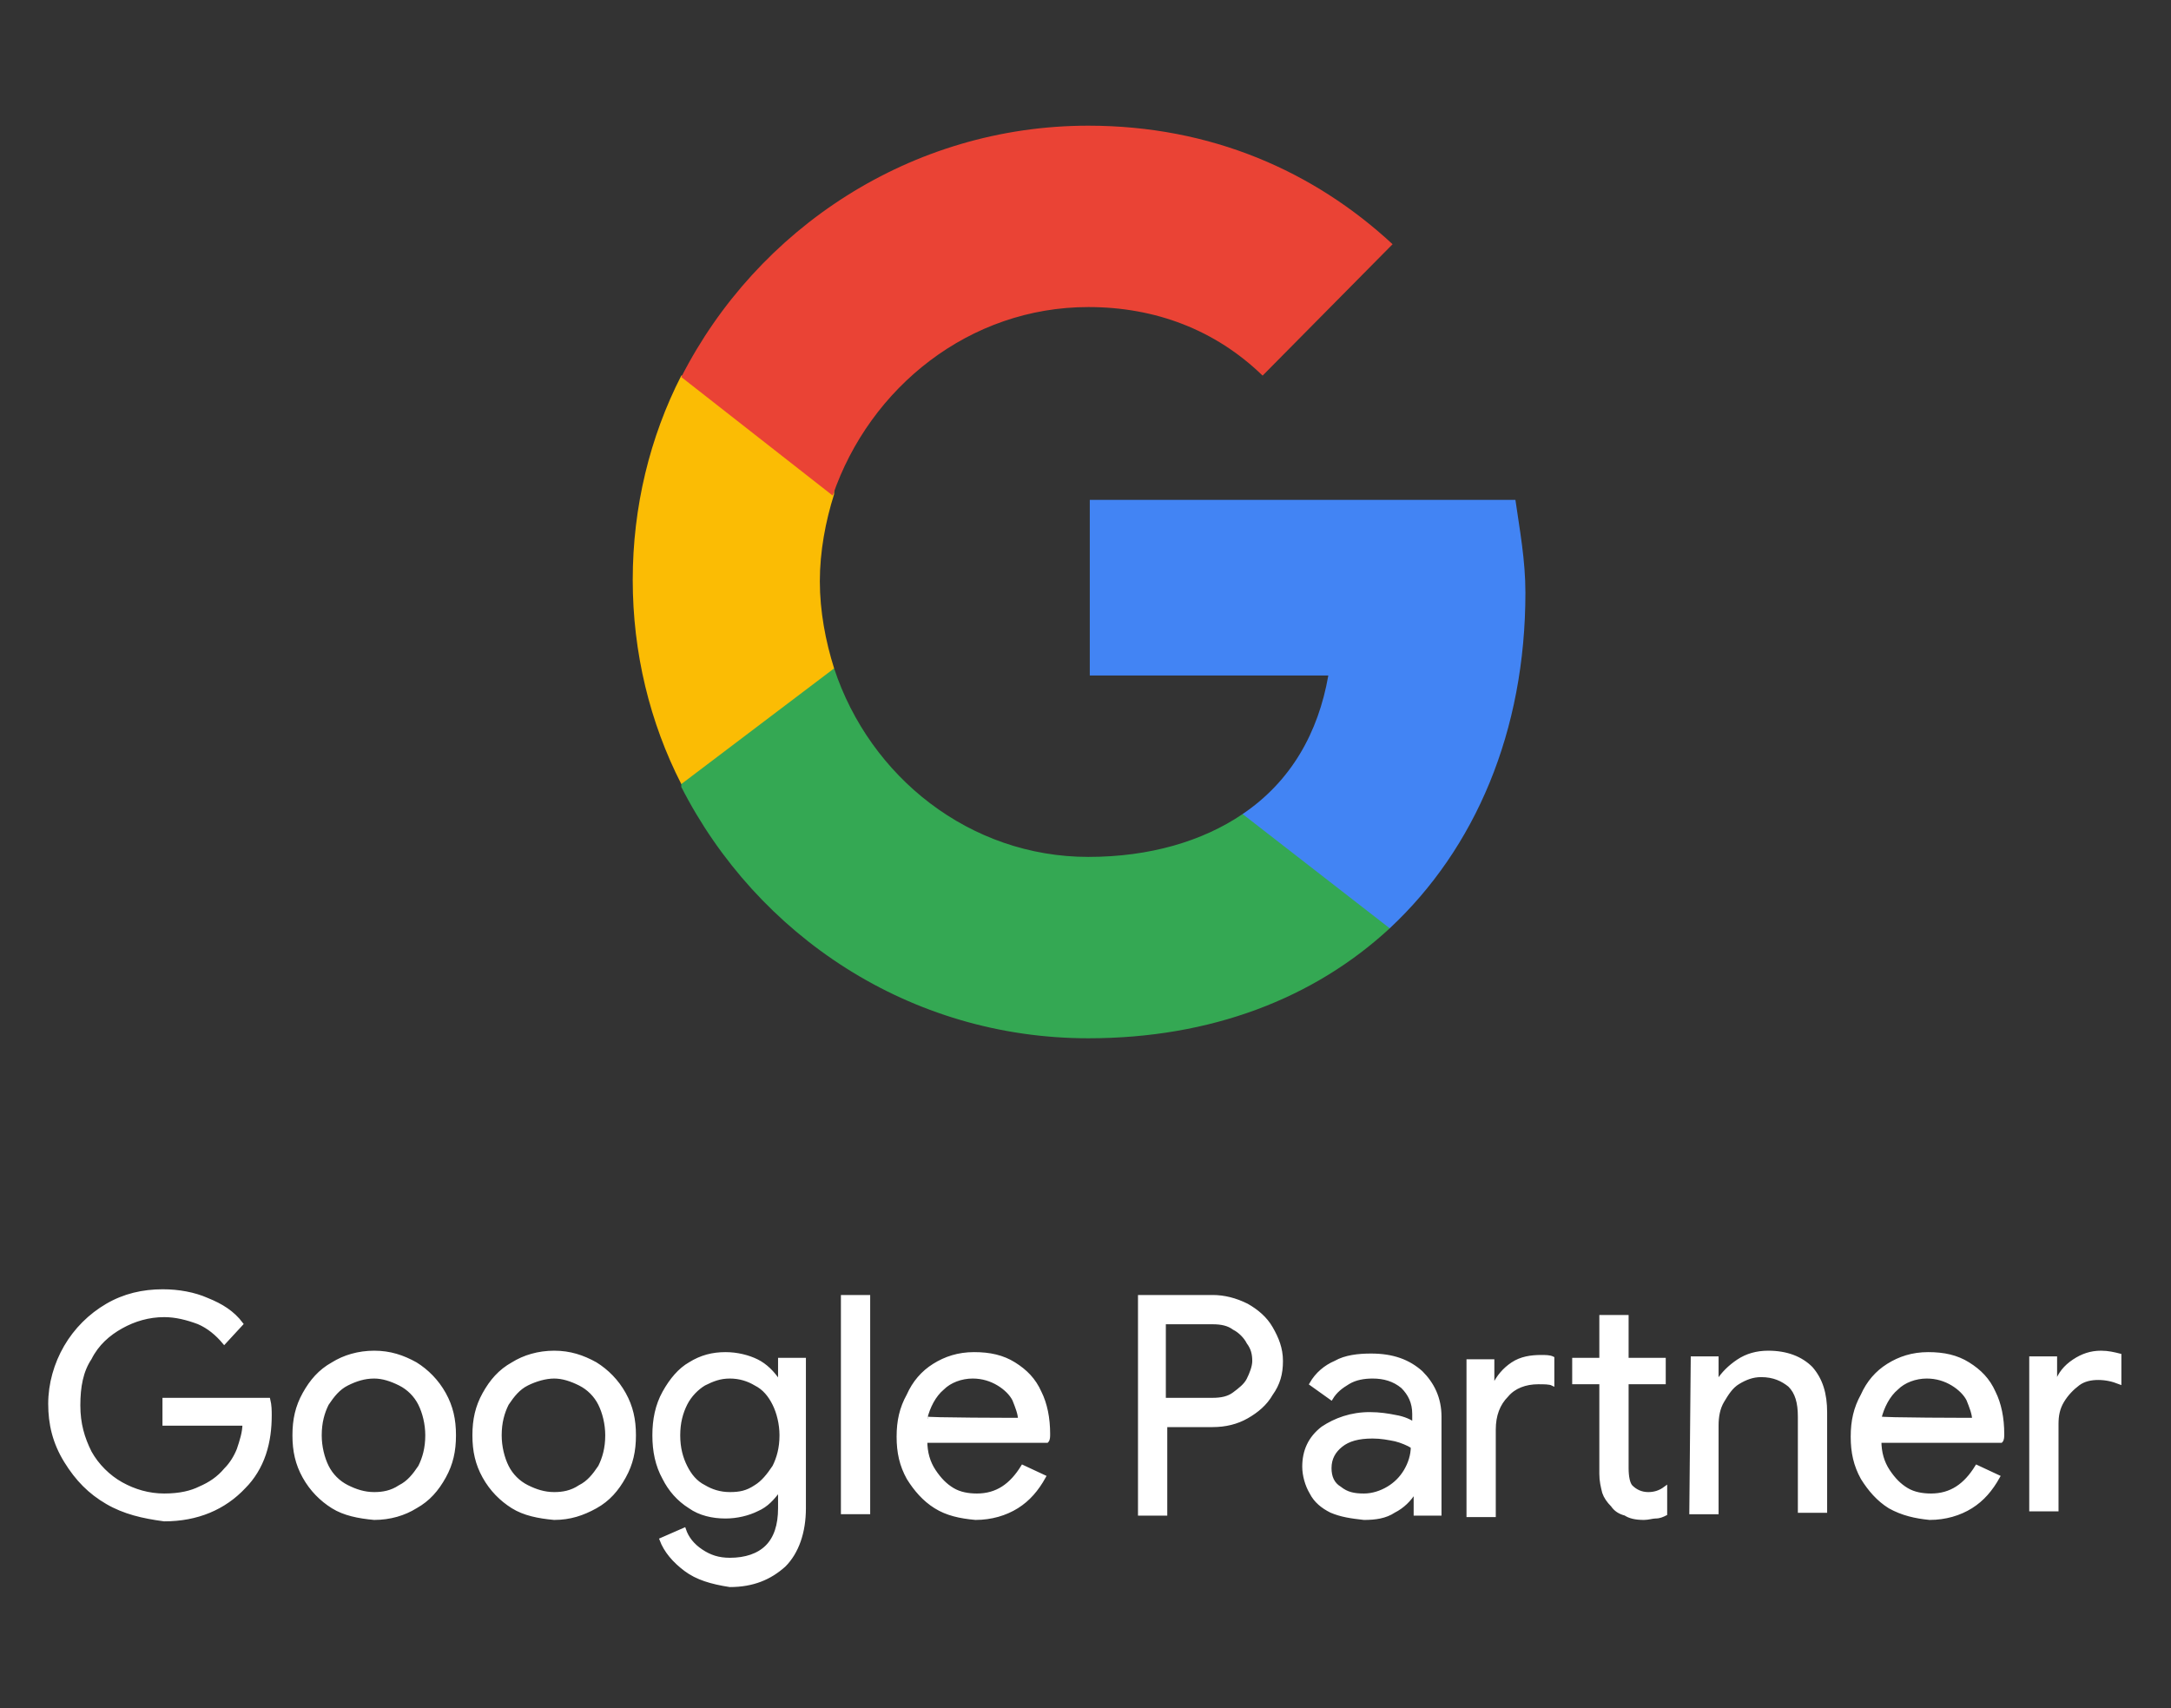
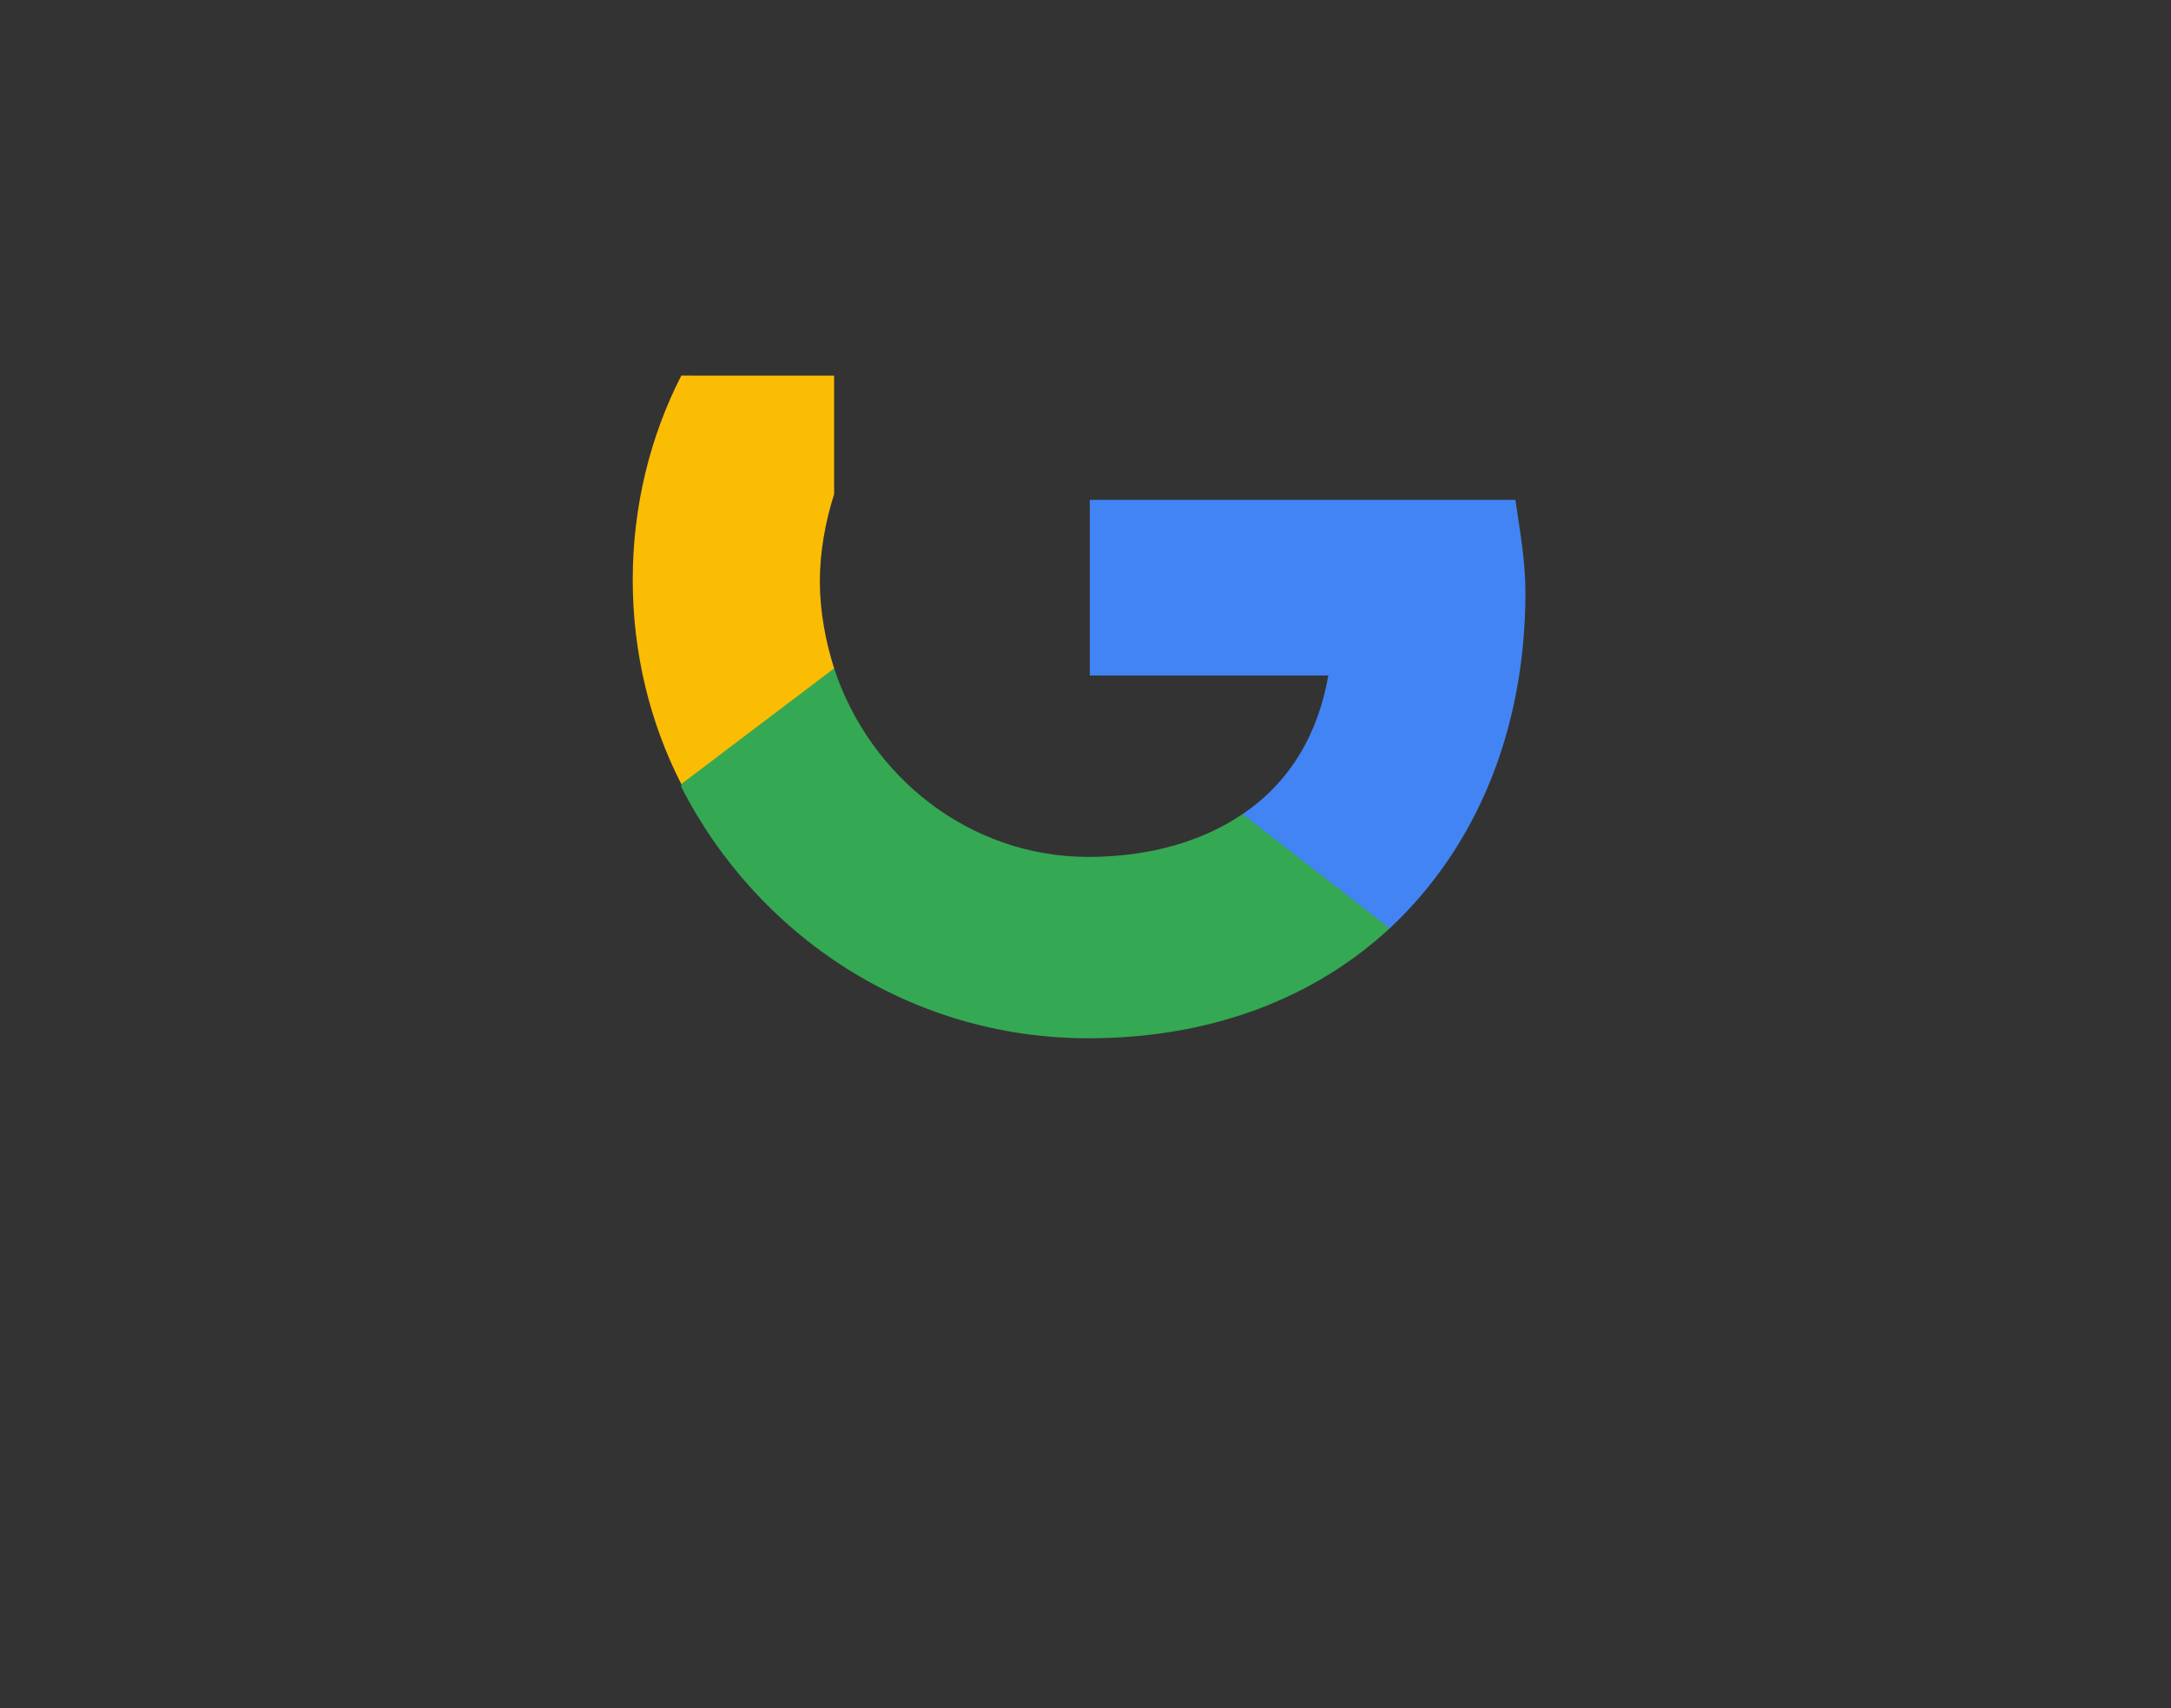
<svg xmlns="http://www.w3.org/2000/svg" version="1.1" id="a" x="0px" y="0px" viewBox="0 0 152 119.6" style="enable-background:new 0 0 152 119.6;" xml:space="preserve">
  <rect x="0" y="0" width="152" height="119.6" fill="#333333" stroke="none" />
  <style type="text/css">
	.st0{fill:#FFFFFF;stroke:#FFFFFF;stroke-width:0.25;stroke-miterlimit:10;}
	.st1{fill:#4284F4;}
	.st2{fill:#34A853;}
	.st3{fill:#FBBC04;}
	.st4{fill:#EA4335;}
</style>
  <g>
-     <path class="st0" d="M7.5,105.2c-1.2-0.7-2.1-1.6-2.9-2.9s-1.1-2.6-1.1-4s0.4-2.8,1.1-4s1.7-2.2,2.9-2.9c1.2-0.7,2.5-1,3.9-1   c1.1,0,2.2,0.2,3.1,0.6c1,0.4,1.8,0.9,2.4,1.7L15.7,94c-0.5-0.6-1.1-1.1-1.8-1.4c-0.8-0.3-1.6-0.5-2.4-0.5c-1.1,0-2.1,0.3-3,0.8   c-0.9,0.5-1.7,1.2-2.2,2.2c-0.6,0.9-0.8,2-0.8,3.3s0.3,2.3,0.8,3.3c0.5,0.9,1.3,1.7,2.2,2.2c0.9,0.5,1.9,0.8,3,0.8   c1.1,0,1.9-0.2,2.5-0.5c0.7-0.3,1.3-0.7,1.8-1.3c0.4-0.4,0.7-0.9,0.9-1.4c0.2-0.6,0.4-1.2,0.4-1.8h-5.6v-1.7h7.3   c0.1,0.4,0.1,0.8,0.1,1.1c0,0.9-0.1,1.8-0.4,2.7s-0.8,1.7-1.4,2.3c-1.4,1.5-3.3,2.3-5.6,2.3C10,106.2,8.7,105.9,7.5,105.2   L7.5,105.2z M23.3,105.5c-0.8-0.5-1.5-1.2-2-2.1c-0.5-0.9-0.7-1.8-0.7-2.9s0.2-2,0.7-2.9s1.1-1.6,2-2.1c0.8-0.5,1.8-0.8,2.9-0.8   c1.1,0,2,0.3,2.9,0.8c0.8,0.5,1.5,1.2,2,2.1c0.5,0.9,0.7,1.8,0.7,2.9s-0.2,2-0.7,2.9c-0.5,0.9-1.1,1.6-2,2.1   c-0.8,0.5-1.8,0.8-2.9,0.8C25.1,106.2,24.1,106,23.3,105.5z M28,104.1c0.6-0.3,1-0.8,1.4-1.4c0.3-0.6,0.5-1.3,0.5-2.2   c0-0.8-0.2-1.6-0.5-2.2c-0.3-0.6-0.8-1.1-1.4-1.4c-0.6-0.3-1.2-0.5-1.8-0.5c-0.7,0-1.3,0.2-1.9,0.5c-0.6,0.3-1,0.8-1.4,1.4   c-0.3,0.6-0.5,1.3-0.5,2.2c0,0.8,0.2,1.6,0.5,2.2c0.3,0.6,0.8,1.1,1.4,1.4c0.6,0.3,1.2,0.5,1.9,0.5C26.8,104.6,27.4,104.5,28,104.1   z M35.9,105.5c-0.8-0.5-1.5-1.2-2-2.1c-0.5-0.9-0.7-1.8-0.7-2.9s0.2-2,0.7-2.9s1.1-1.6,2-2.1c0.8-0.5,1.8-0.8,2.9-0.8   c1.1,0,2,0.3,2.9,0.8c0.8,0.5,1.5,1.2,2,2.1c0.5,0.9,0.7,1.8,0.7,2.9s-0.2,2-0.7,2.9c-0.5,0.9-1.1,1.6-2,2.1s-1.8,0.8-2.9,0.8   C37.7,106.2,36.7,106,35.9,105.5z M40.6,104.1c0.6-0.3,1-0.8,1.4-1.4c0.3-0.6,0.5-1.3,0.5-2.2c0-0.8-0.2-1.6-0.5-2.2   s-0.8-1.1-1.4-1.4c-0.6-0.3-1.2-0.5-1.8-0.5s-1.3,0.2-1.9,0.5c-0.6,0.3-1,0.8-1.4,1.4c-0.3,0.6-0.5,1.3-0.5,2.2   c0,0.8,0.2,1.6,0.5,2.2c0.3,0.6,0.8,1.1,1.4,1.4c0.6,0.3,1.2,0.5,1.9,0.5C39.4,104.6,40,104.5,40.6,104.1z M48,109.9   c-0.8-0.6-1.4-1.3-1.7-2.1l1.6-0.7c0.2,0.6,0.6,1.1,1.2,1.5c0.6,0.4,1.2,0.6,2,0.6c1.1,0,2-0.3,2.6-0.9c0.6-0.6,0.9-1.5,0.9-2.7   v-1.2h-0.1c-0.4,0.5-0.8,1-1.5,1.3c-0.6,0.3-1.4,0.5-2.2,0.5c-0.9,0-1.8-0.2-2.5-0.7c-0.8-0.5-1.4-1.2-1.8-2   c-0.5-0.9-0.7-1.9-0.7-3c0-1.1,0.2-2.1,0.7-3c0.5-0.9,1.1-1.6,1.8-2c0.8-0.5,1.6-0.7,2.5-0.7c0.8,0,1.6,0.2,2.2,0.5   c0.6,0.3,1.1,0.8,1.5,1.4h0.1v-1.5h1.7v10.4c0,1.7-0.5,3.1-1.4,4c-1,0.9-2.2,1.4-3.8,1.4C49.8,110.8,48.8,110.5,48,109.9L48,109.9z    M52.9,104.1c0.5-0.3,0.9-0.8,1.3-1.4c0.3-0.6,0.5-1.3,0.5-2.2c0-0.8-0.2-1.6-0.5-2.2c-0.3-0.6-0.7-1.1-1.3-1.4   c-0.5-0.3-1.1-0.5-1.8-0.5s-1.2,0.2-1.8,0.5c-0.5,0.3-1,0.8-1.3,1.4c-0.3,0.6-0.5,1.3-0.5,2.2s0.2,1.6,0.5,2.2s0.7,1.1,1.3,1.4   c0.5,0.3,1.1,0.5,1.8,0.5S52.3,104.5,52.9,104.1z M59,90.8h1.8v15.1H59V90.8z M65.5,105.5c-0.8-0.5-1.4-1.2-1.9-2   c-0.5-0.9-0.7-1.8-0.7-2.9c0-1.1,0.2-2,0.7-2.9c0.4-0.9,1-1.6,1.8-2.1c0.8-0.5,1.7-0.8,2.8-0.8s2,0.2,2.8,0.7   c0.8,0.5,1.4,1.1,1.8,2c0.4,0.8,0.6,1.8,0.6,2.9c0,0.2,0,0.4-0.1,0.5h-8.5c0,0.8,0.2,1.5,0.6,2.1c0.4,0.6,0.8,1,1.3,1.3   c0.5,0.3,1.1,0.4,1.7,0.4c1.4,0,2.4-0.7,3.2-2l1.5,0.7c-0.5,0.9-1.1,1.6-1.9,2.1c-0.8,0.5-1.8,0.8-2.9,0.8   C67.2,106.2,66.3,106,65.5,105.5L65.5,105.5z M71.4,99.4c0-0.4-0.2-0.9-0.4-1.4c-0.2-0.4-0.6-0.8-1.1-1.1c-0.5-0.3-1.1-0.5-1.8-0.5   c-0.8,0-1.6,0.3-2.1,0.8c-0.6,0.5-1,1.3-1.2,2.1C64.8,99.4,71.4,99.4,71.4,99.4z M79.8,90.8h5.1c0.8,0,1.6,0.2,2.4,0.6   c0.7,0.4,1.3,0.9,1.7,1.6c0.4,0.7,0.7,1.4,0.7,2.3s-0.2,1.6-0.7,2.3c-0.4,0.7-1,1.2-1.7,1.6c-0.7,0.4-1.5,0.6-2.4,0.6h-3.3v6.2   h-1.8V90.8L79.8,90.8z M84.9,98c0.6,0,1.1-0.1,1.5-0.4c0.4-0.3,0.8-0.6,1-1c0.2-0.4,0.4-0.9,0.4-1.3c0-0.5-0.1-0.9-0.4-1.3   c-0.2-0.4-0.6-0.8-1-1c-0.4-0.3-0.9-0.4-1.5-0.4h-3.4V98L84.9,98L84.9,98z M93.2,105.8c-0.6-0.3-1.1-0.7-1.4-1.3   c-0.3-0.5-0.5-1.2-0.5-1.8c0-1.1,0.4-2,1.3-2.7c0.9-0.6,2-1,3.3-1c0.7,0,1.3,0.1,1.8,0.2c0.6,0.1,1,0.3,1.3,0.5v-0.7   c0-0.8-0.3-1.4-0.8-1.9c-0.6-0.5-1.3-0.7-2.1-0.7c-0.6,0-1.2,0.1-1.7,0.4c-0.5,0.3-0.9,0.6-1.2,1.1l-1.4-1c0.4-0.7,1-1.2,1.7-1.5   c0.7-0.4,1.6-0.5,2.5-0.5c1.5,0,2.6,0.4,3.5,1.2c0.8,0.8,1.3,1.8,1.3,3.1v6.8h-1.7v-1.5h-0.1c-0.3,0.5-0.8,1-1.4,1.3   c-0.6,0.4-1.3,0.5-2.1,0.5C94.6,106.2,93.9,106.1,93.2,105.8L93.2,105.8z M97.2,104.2c0.5-0.3,0.9-0.7,1.2-1.2   c0.3-0.5,0.5-1.1,0.5-1.7c-0.3-0.2-0.8-0.4-1.2-0.5c-0.5-0.1-1-0.2-1.6-0.2c-1,0-1.7,0.2-2.2,0.6c-0.5,0.4-0.8,0.9-0.8,1.6   c0,0.6,0.2,1.1,0.7,1.4c0.5,0.4,1,0.5,1.7,0.5C96.1,104.7,96.7,104.5,97.2,104.2L97.2,104.2z M102.8,95.3h1.7V97h0.1   c0.3-0.6,0.7-1.1,1.3-1.5c0.6-0.4,1.3-0.5,2-0.5c0.3,0,0.6,0,0.8,0.1v1.8c-0.2-0.1-0.6-0.1-1-0.1c-0.9,0-1.7,0.3-2.2,0.9   c-0.6,0.6-0.9,1.4-0.9,2.4v6h-1.8L102.8,95.3L102.8,95.3z M113.8,106c-0.4-0.1-0.7-0.3-0.9-0.6c-0.3-0.3-0.5-0.6-0.6-0.9   c-0.1-0.4-0.2-0.8-0.2-1.3v-6.4h-1.9v-1.6h1.9v-3h1.8v3h2.6v1.6h-2.6v6c0,0.6,0.1,1.1,0.3,1.3c0.3,0.3,0.7,0.5,1.2,0.5   c0.4,0,0.8-0.1,1.2-0.4v1.8c-0.2,0.1-0.4,0.2-0.7,0.2c-0.2,0-0.5,0.1-0.8,0.1C114.5,106.3,114.1,106.2,113.8,106z M118.5,95.1h1.7   v1.6h0.1c0.3-0.5,0.8-1,1.4-1.4s1.3-0.6,2.1-0.6c1.3,0,2.3,0.4,3,1.1c0.7,0.8,1,1.8,1,3.1v6.9h-1.8v-6.6c0-1-0.2-1.7-0.7-2.2   c-0.5-0.4-1.1-0.7-2-0.7c-0.6,0-1.1,0.2-1.6,0.5c-0.5,0.3-0.8,0.8-1.1,1.3c-0.3,0.5-0.4,1.1-0.4,1.7v6.1h-1.8L118.5,95.1   L118.5,95.1z M132.3,105.5c-0.8-0.5-1.4-1.2-1.9-2c-0.5-0.9-0.7-1.8-0.7-2.9c0-1.1,0.2-2,0.7-2.9c0.4-0.9,1-1.6,1.8-2.1   c0.8-0.5,1.7-0.8,2.8-0.8s2,0.2,2.8,0.7s1.4,1.1,1.8,2c0.4,0.8,0.6,1.8,0.6,2.9c0,0.2,0,0.4-0.1,0.5h-8.5c0,0.8,0.2,1.5,0.6,2.1   c0.4,0.6,0.8,1,1.3,1.3c0.5,0.3,1.1,0.4,1.7,0.4c1.4,0,2.4-0.7,3.2-2l1.5,0.7c-0.5,0.9-1.1,1.6-1.9,2.1c-0.8,0.5-1.8,0.8-2.9,0.8   C134.1,106.2,133.2,106,132.3,105.5L132.3,105.5z M138.2,99.4c0-0.4-0.2-0.9-0.4-1.4c-0.2-0.4-0.6-0.8-1.1-1.1   c-0.5-0.3-1.1-0.5-1.8-0.5c-0.8,0-1.6,0.3-2.1,0.8c-0.6,0.5-1,1.3-1.2,2.1C131.7,99.4,138.2,99.4,138.2,99.4z M142.2,95.1h1.7v1.7   h0.1c0.2-0.6,0.6-1.1,1.2-1.5c0.6-0.4,1.2-0.6,1.9-0.6c0.5,0,0.9,0.1,1.3,0.2v1.9c-0.5-0.2-1-0.3-1.5-0.3c-0.5,0-1,0.1-1.4,0.4   c-0.4,0.3-0.8,0.7-1.1,1.2c-0.3,0.5-0.4,1-0.4,1.6v6h-1.8L142.2,95.1L142.2,95.1z" />
    <path class="st1" d="M106.8,41.5c0-2.3-0.4-4.4-0.7-6.5H76.3v12.3H93c-0.7,4-2.6,7.4-6,9.7v8h10.3   C103.3,59.4,106.8,51.2,106.8,41.5L106.8,41.5L106.8,41.5z" />
    <path class="st2" d="M76.2,72.7c8.6,0,15.8-2.8,21.1-7.7l-10.3-8c-2.8,1.9-6.5,3-10.8,3c-8.3,0-15.3-5.6-17.8-13.2H47.7v8.3   C53,65.5,63.7,72.7,76.2,72.7C76.2,72.7,76.2,72.7,76.2,72.7z" />
    <path class="st3" d="M58.4,46.8c-0.6-1.9-1-4-1-6.1c0-2.1,0.4-4.2,1-6.1v-8.3H47.7c-2.2,4.3-3.4,9.2-3.4,14.3s1.2,10,3.4,14.3   L58.4,46.8C58.4,46.8,58.4,46.8,58.4,46.8z" />
-     <path class="st4" d="M76.2,21.5c4.7,0,8.9,1.6,12.2,4.8l9.1-9.2C92,12,84.8,8.8,76.2,8.8c-12.4,0-23.2,7.2-28.5,17.6l10.6,8.3   C60.9,27.1,67.9,21.5,76.2,21.5C76.2,21.5,76.2,21.5,76.2,21.5z" />
  </g>
</svg>